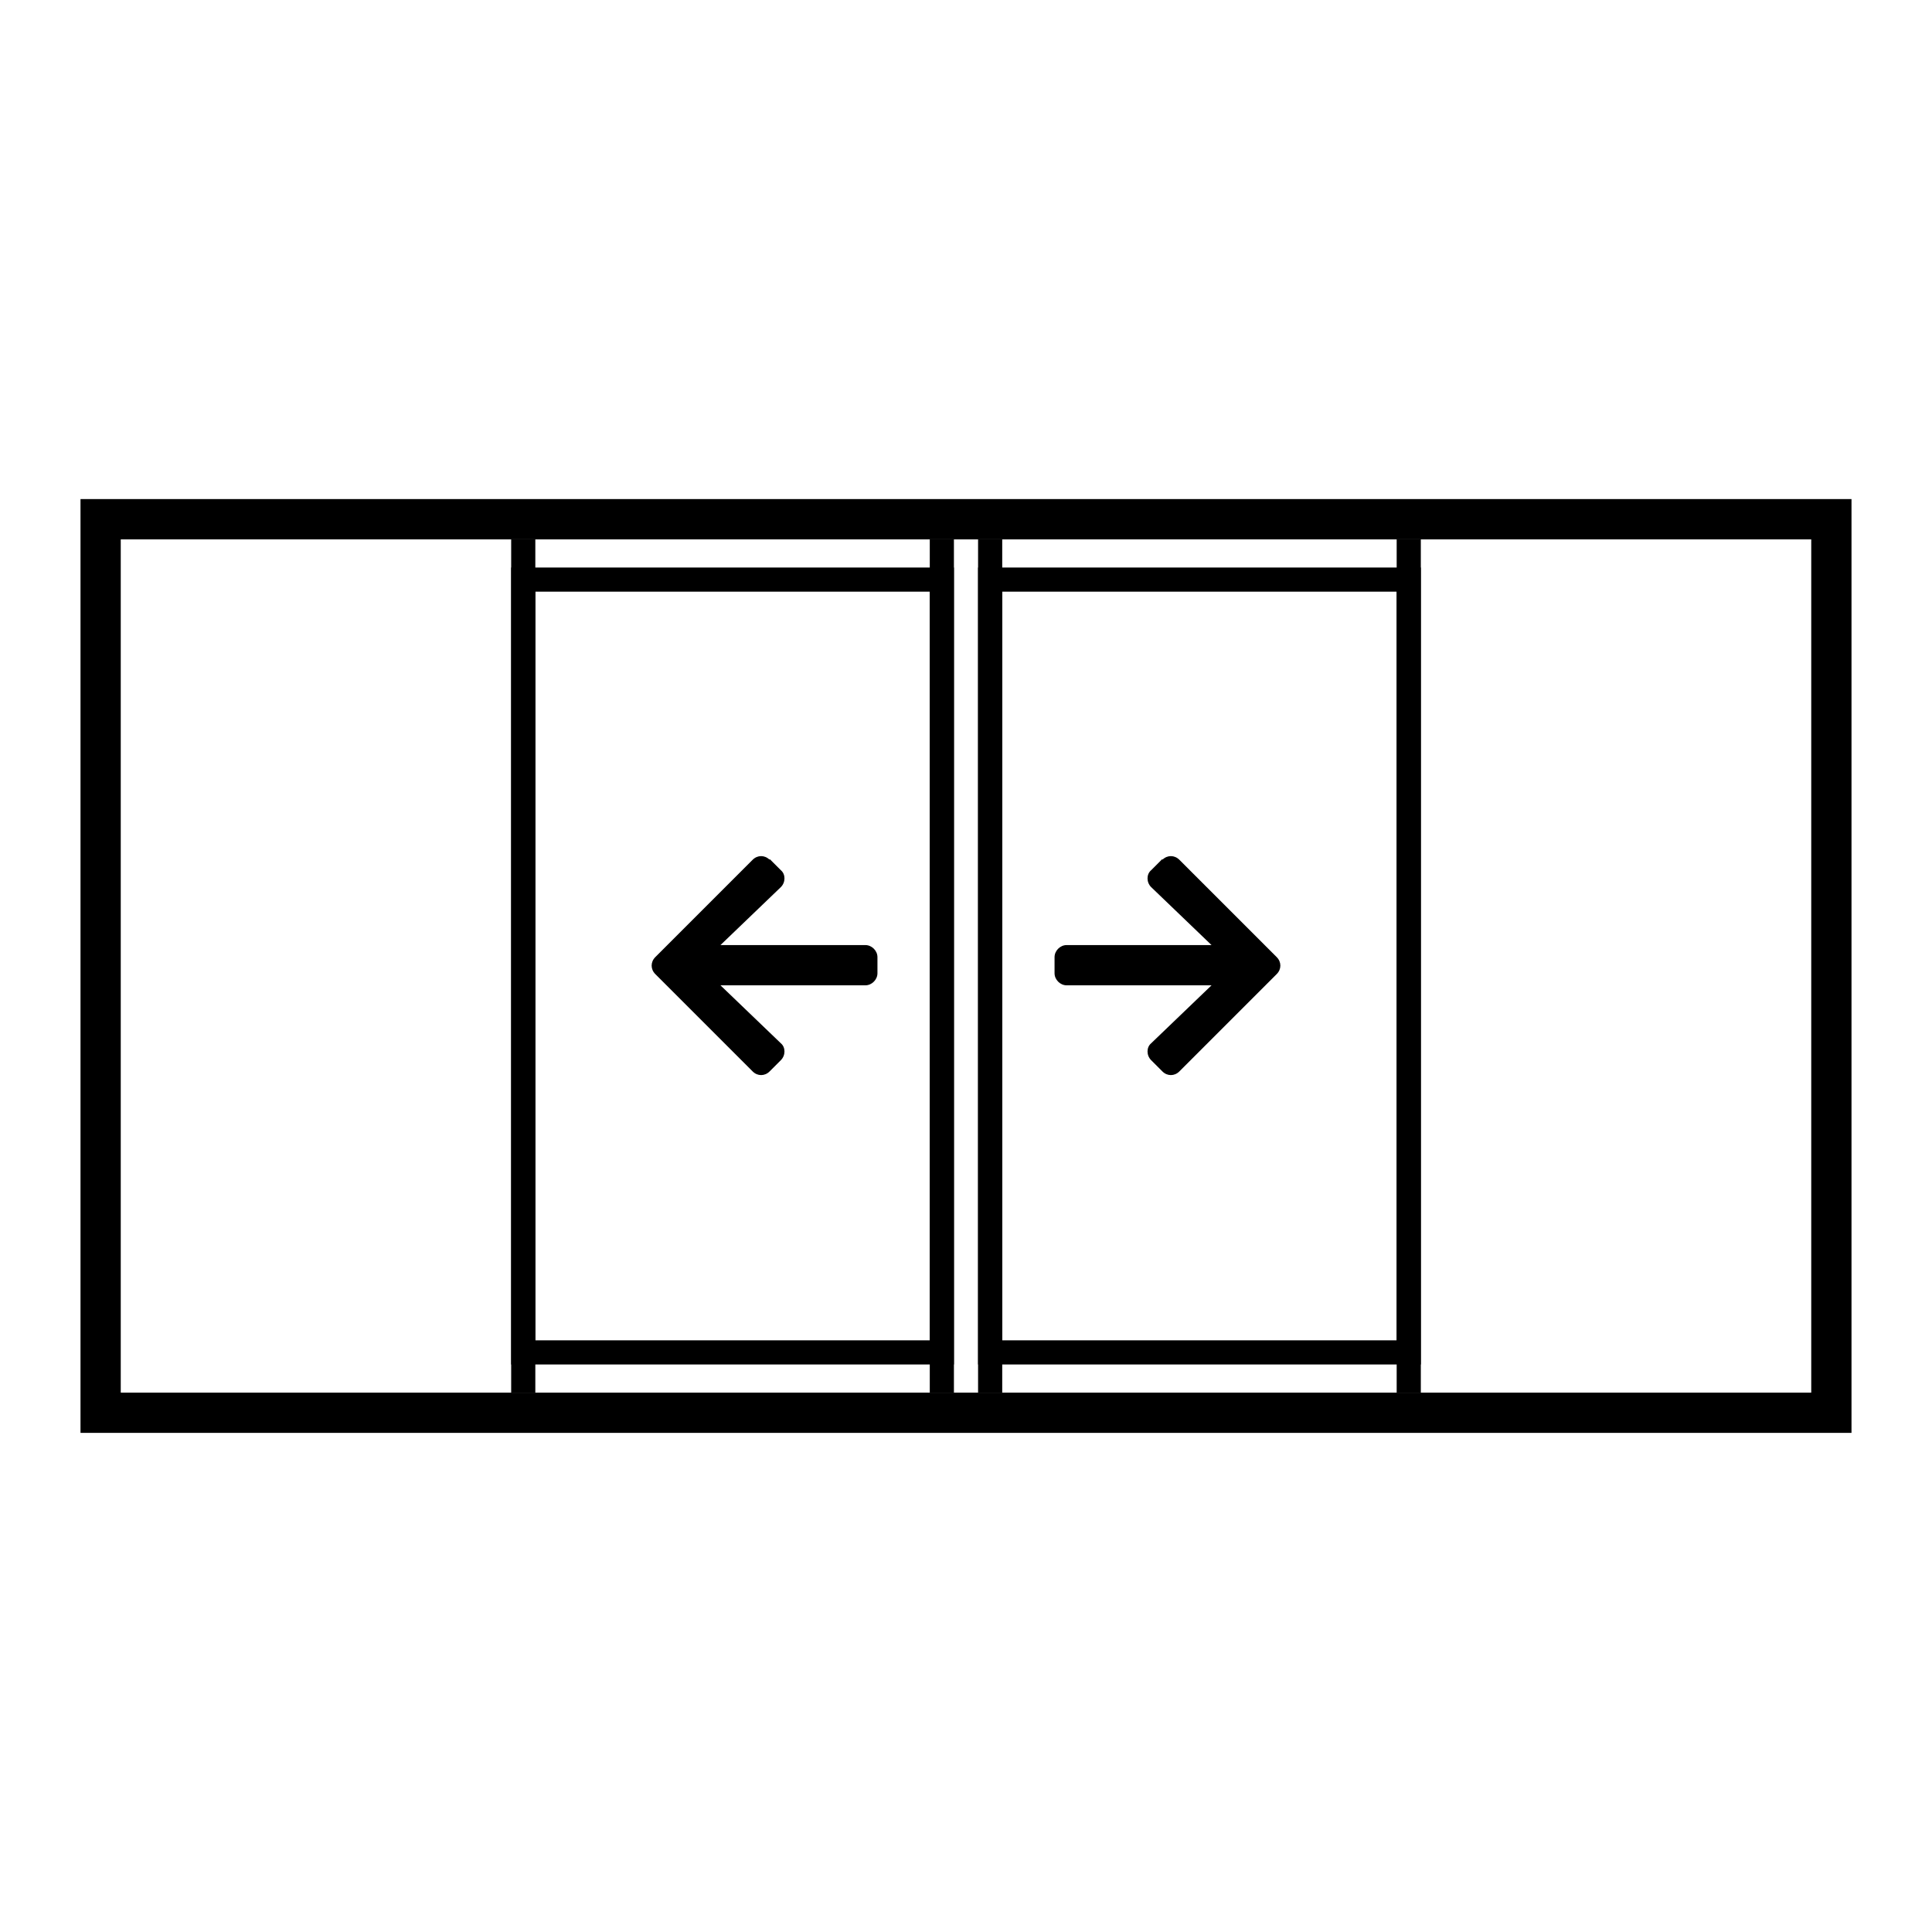
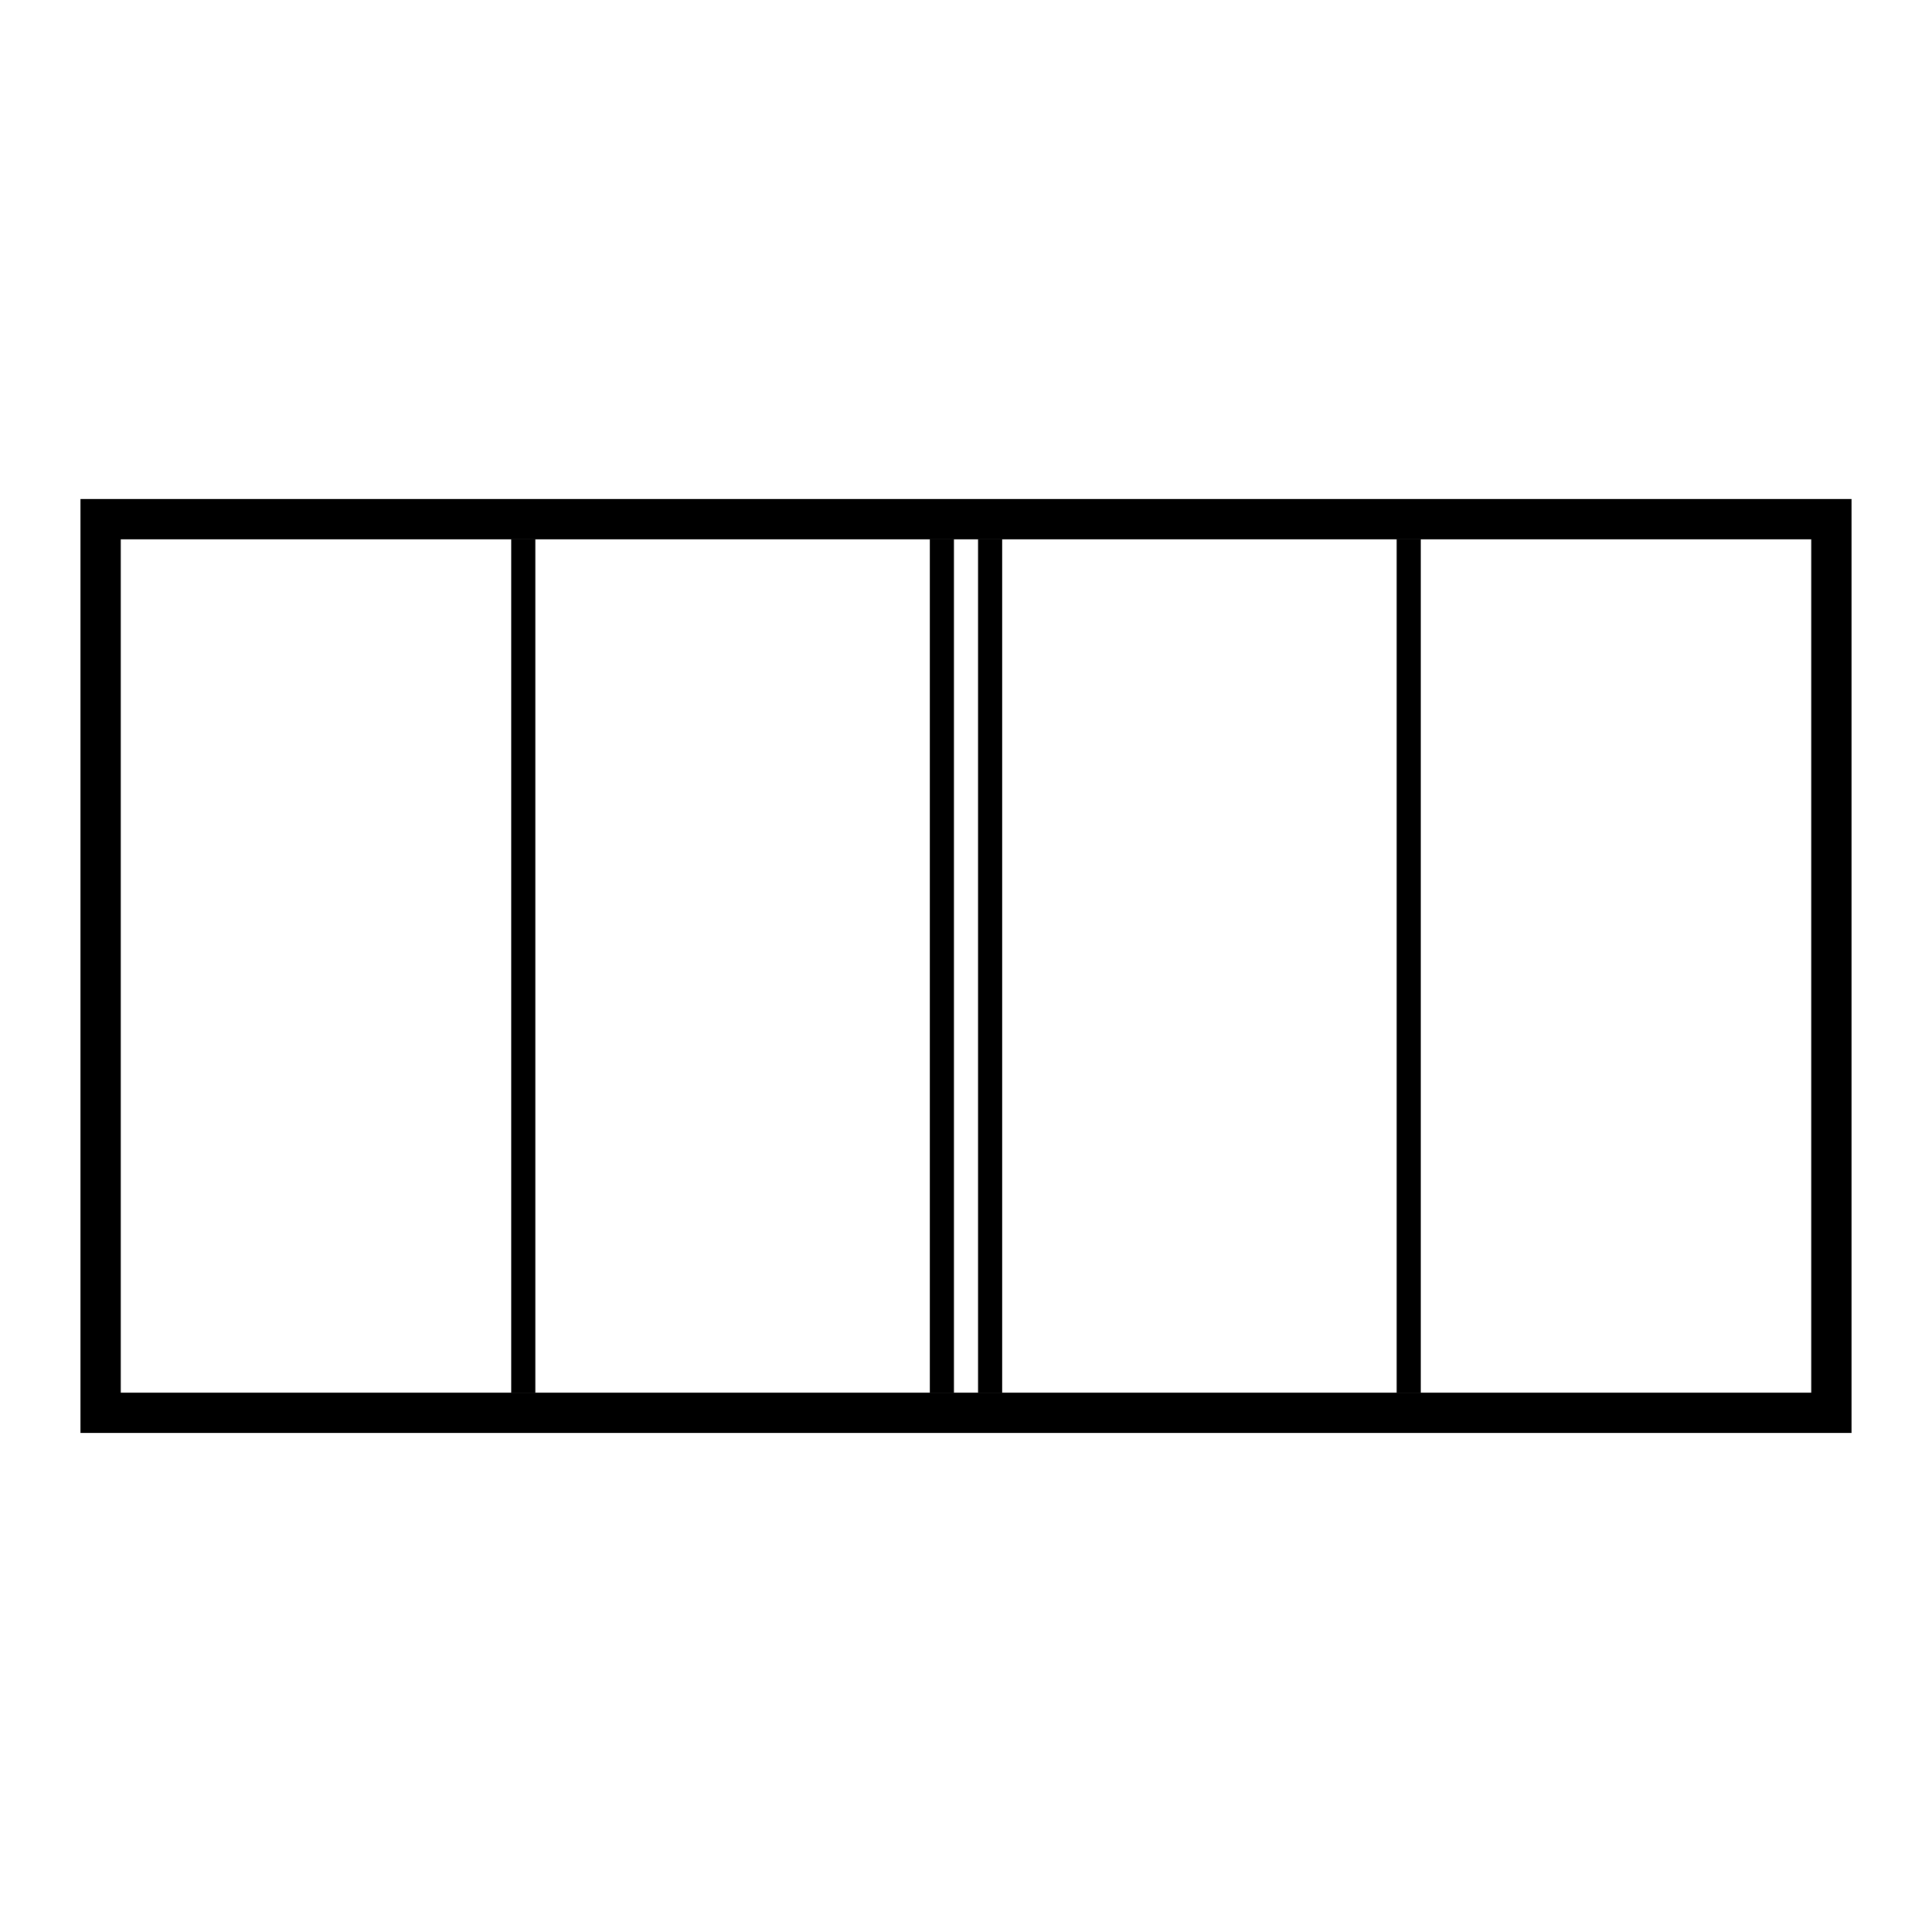
<svg xmlns="http://www.w3.org/2000/svg" id="Layer_1" data-name="Layer 1" version="1.1" viewBox="0 0 240 240">
  <defs>
    <style>
      .cls-1 {
        fill: #000;
        stroke-width: 0px;
      }

      .cls-2 {
        fill: none;
        stroke: #000;
        stroke-miterlimit: 10;
        stroke-width: 3px;
      }
    </style>
  </defs>
-   <rect class="cls-2" x="123" y="72" width="52" height="96" />
-   <path class="cls-1" d="M144.4,106.8c.6-.6,1.5-.6,2.1,0l12.1,12.1c.6.6.6,1.5,0,2.1l-12.1,12.1c-.6.6-1.5.6-2.1,0l-1.4-1.4c-.6-.6-.6-1.6,0-2.1l7.5-7.2h-18c-.8,0-1.5-.7-1.5-1.5v-2c0-.8.7-1.5,1.5-1.5h18l-7.5-7.2c-.6-.6-.6-1.6,0-2.1l1.4-1.4h0Z" />
-   <rect class="cls-2" x="65" y="72" width="52" height="96" />
-   <path class="cls-1" d="M95.6,106.8c-.6-.6-1.5-.6-2.1,0l-12.1,12.1c-.6.6-.6,1.5,0,2.1l12.1,12.1c.6.6,1.5.6,2.1,0l1.4-1.4c.6-.6.6-1.6,0-2.1l-7.5-7.2h18c.8,0,1.5-.7,1.5-1.5v-2c0-.8-.7-1.5-1.5-1.5h-18l7.5-7.2c.6-.6.6-1.6,0-2.1l-1.4-1.4h0Z" />
  <path class="cls-1" d="M225,67v106H15v-106h210M230,62H10v116h220V62h0Z" />
  <line class="cls-2" x1="117" y1="67" x2="117" y2="173" />
  <line class="cls-2" x1="175" y1="67" x2="175" y2="173" />
  <line class="cls-2" x1="65" y1="67" x2="65" y2="173" />
  <line class="cls-2" x1="123" y1="67" x2="123" y2="173" />
</svg>